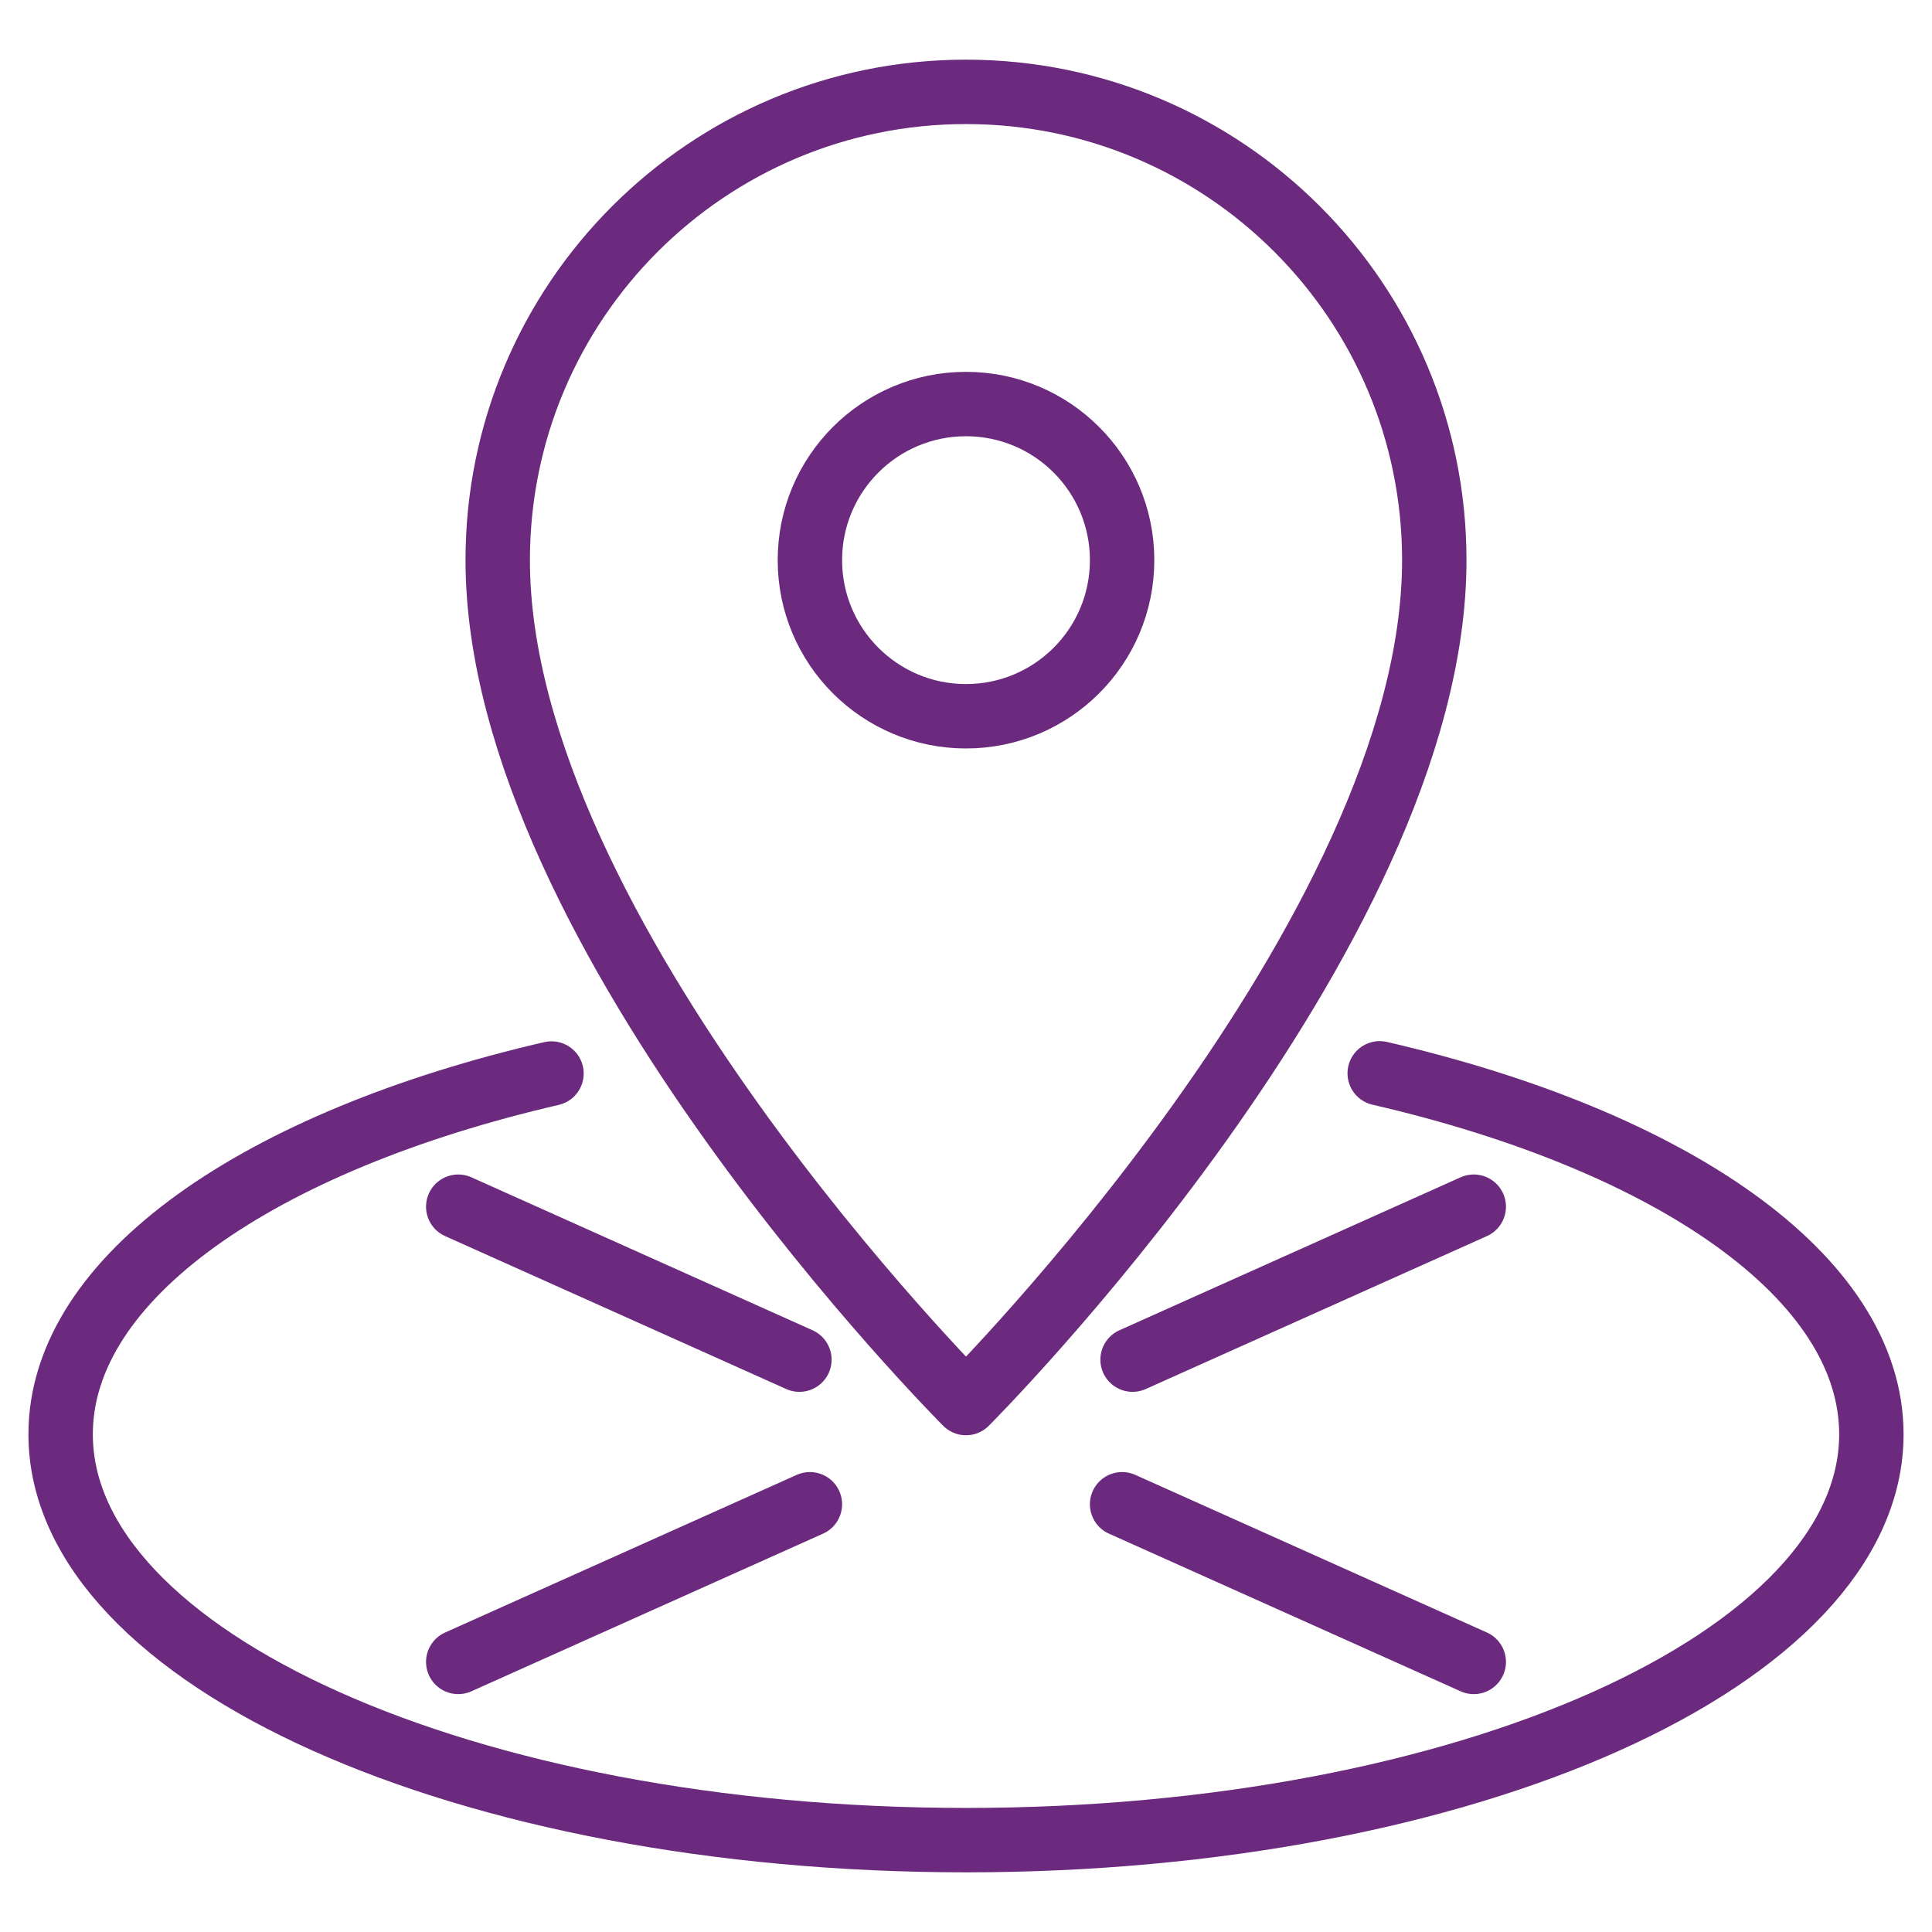
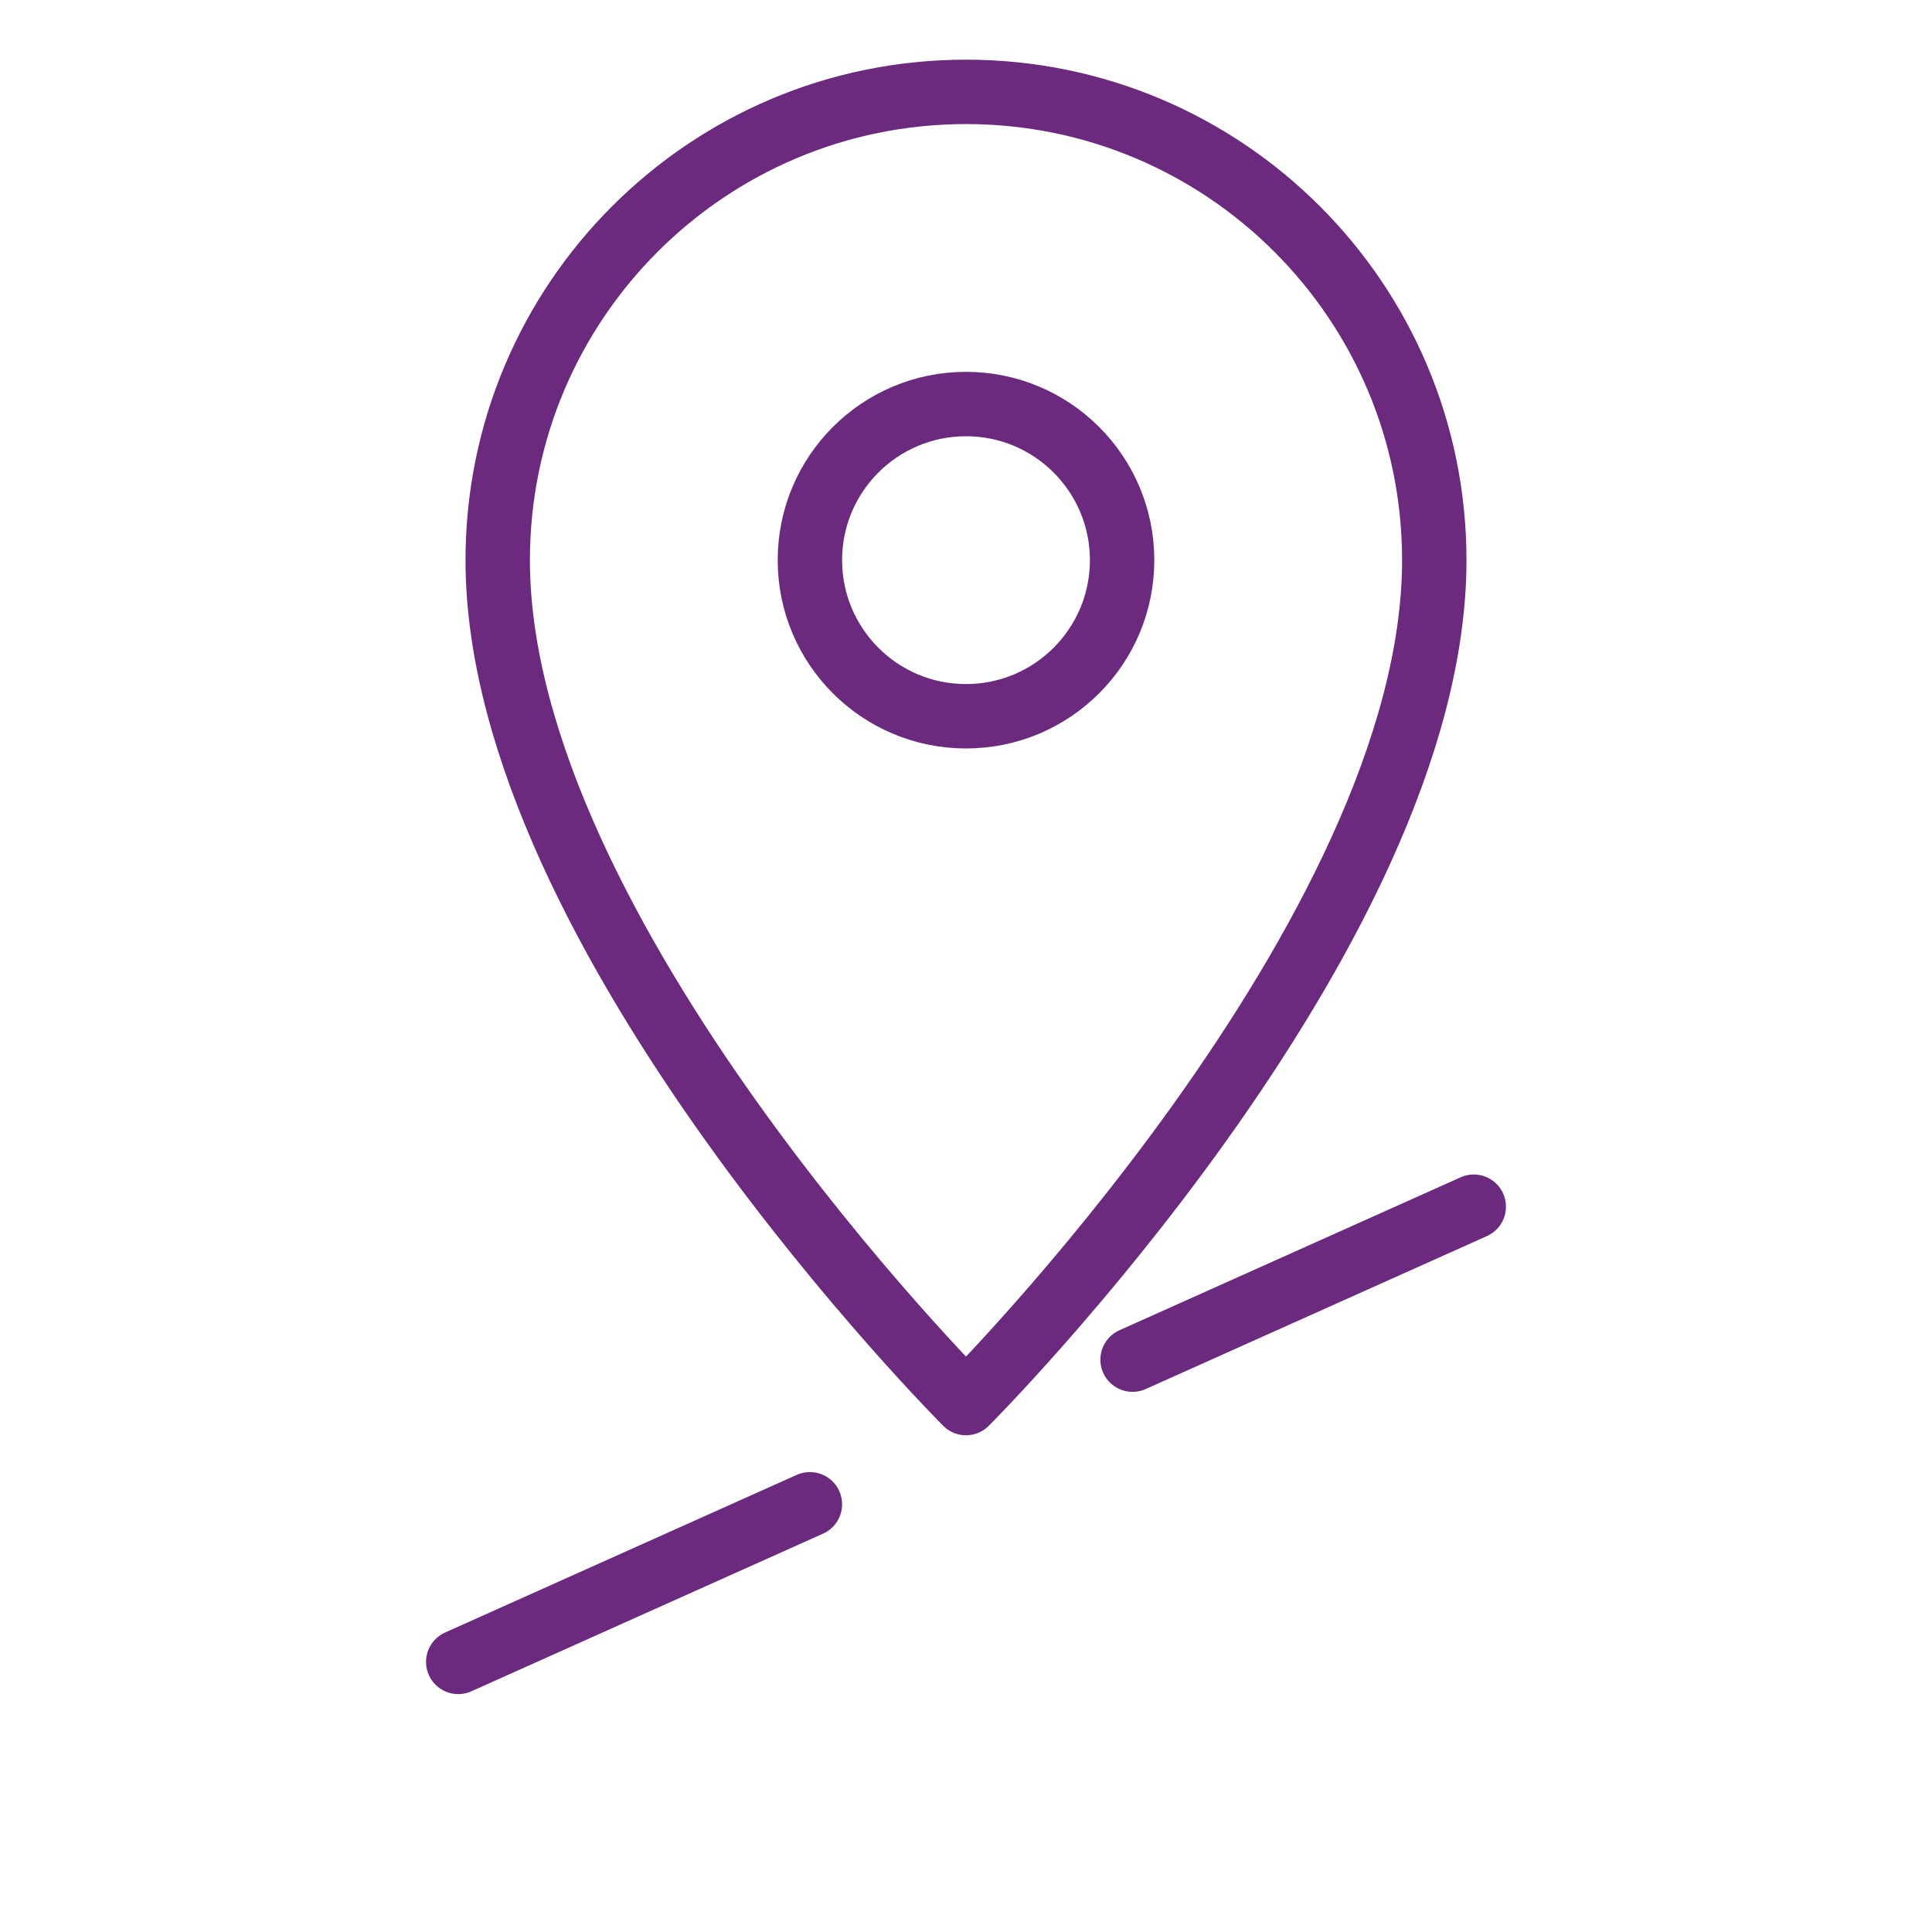
<svg xmlns="http://www.w3.org/2000/svg" version="1.1" id="Warstwa_1" x="0px" y="0px" width="60px" height="60px" viewBox="0 0 60 60" enable-background="new 0 0 60 60" xml:space="preserve">
  <g>
-     <line fill="none" stroke="#6B2A7D" stroke-width="2" stroke-linecap="round" stroke-linejoin="round" stroke-miterlimit="10" x1="14.231" y1="37.475" x2="24.826" y2="42.225" />
-     <line fill="none" stroke="#6B2A7D" stroke-width="2" stroke-linecap="round" stroke-linejoin="round" stroke-miterlimit="10" x1="34.848" y1="46.716" x2="45.769" y2="51.612" />
    <line fill="none" stroke="#6B2A7D" stroke-width="2" stroke-linecap="round" stroke-linejoin="round" stroke-miterlimit="10" x1="14.231" y1="51.612" x2="25.152" y2="46.716" />
    <line fill="none" stroke="#6B2A7D" stroke-width="2" stroke-linecap="round" stroke-linejoin="round" stroke-miterlimit="10" x1="35.173" y1="42.225" x2="45.769" y2="37.475" />
    <path fill="none" stroke="#6B2A7D" stroke-width="2" stroke-linecap="round" stroke-linejoin="round" stroke-miterlimit="10" d="   M44.543,17.396C44.543,29.03,30,43.573,30,43.573S15.457,29.03,15.457,17.396c0-8.032,6.511-14.543,14.543-14.543   S44.543,9.364,44.543,17.396z" />
    <circle fill="none" stroke="#6B2A7D" stroke-width="2" stroke-linecap="round" stroke-linejoin="round" stroke-miterlimit="10" cx="30" cy="17.396" r="4.848" />
-     <path fill="none" stroke="#6B2A7D" stroke-width="2" stroke-linecap="round" stroke-linejoin="round" stroke-miterlimit="10" d="   M17.127,33.339C8.075,35.433,1.883,39.663,1.883,44.543c0,6.961,12.588,12.604,28.117,12.604c15.528,0,28.117-5.644,28.117-12.604   c0-4.886-6.204-9.117-15.269-11.21" />
  </g>
</svg>